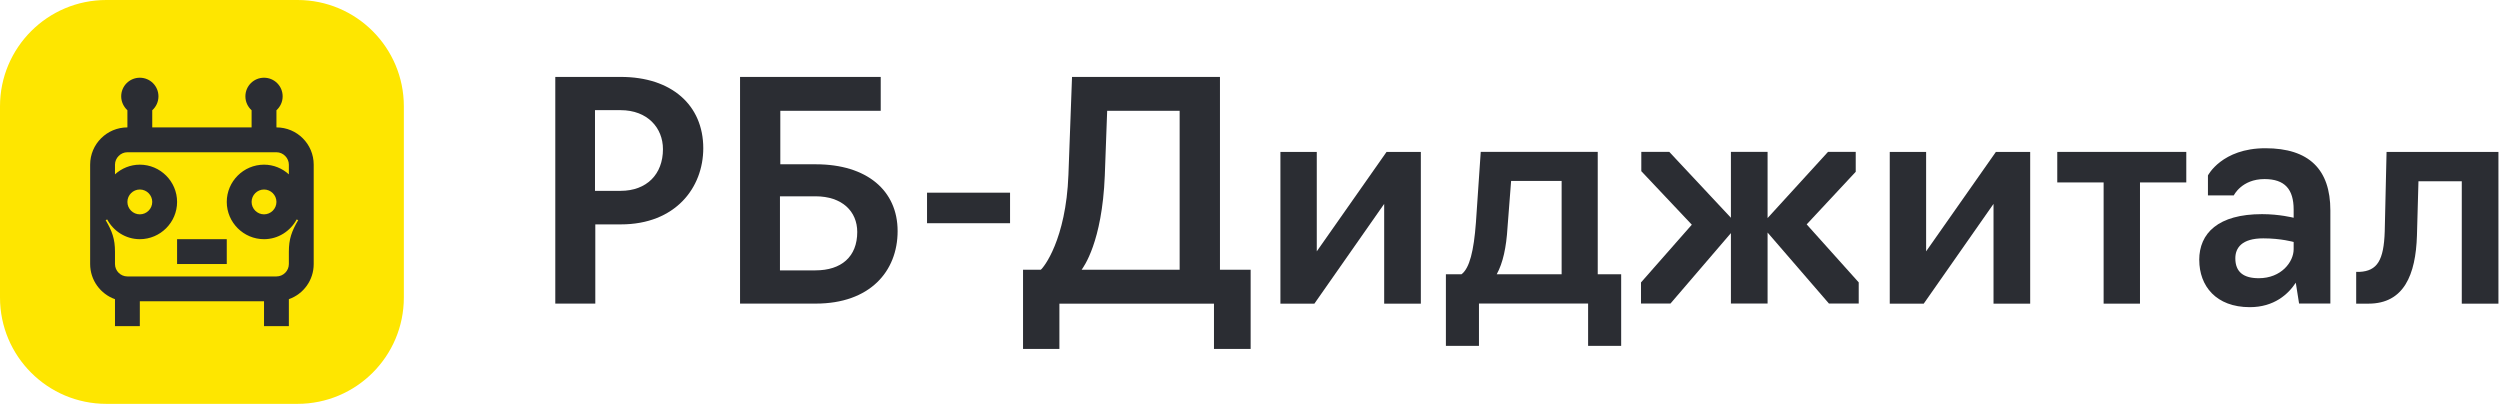
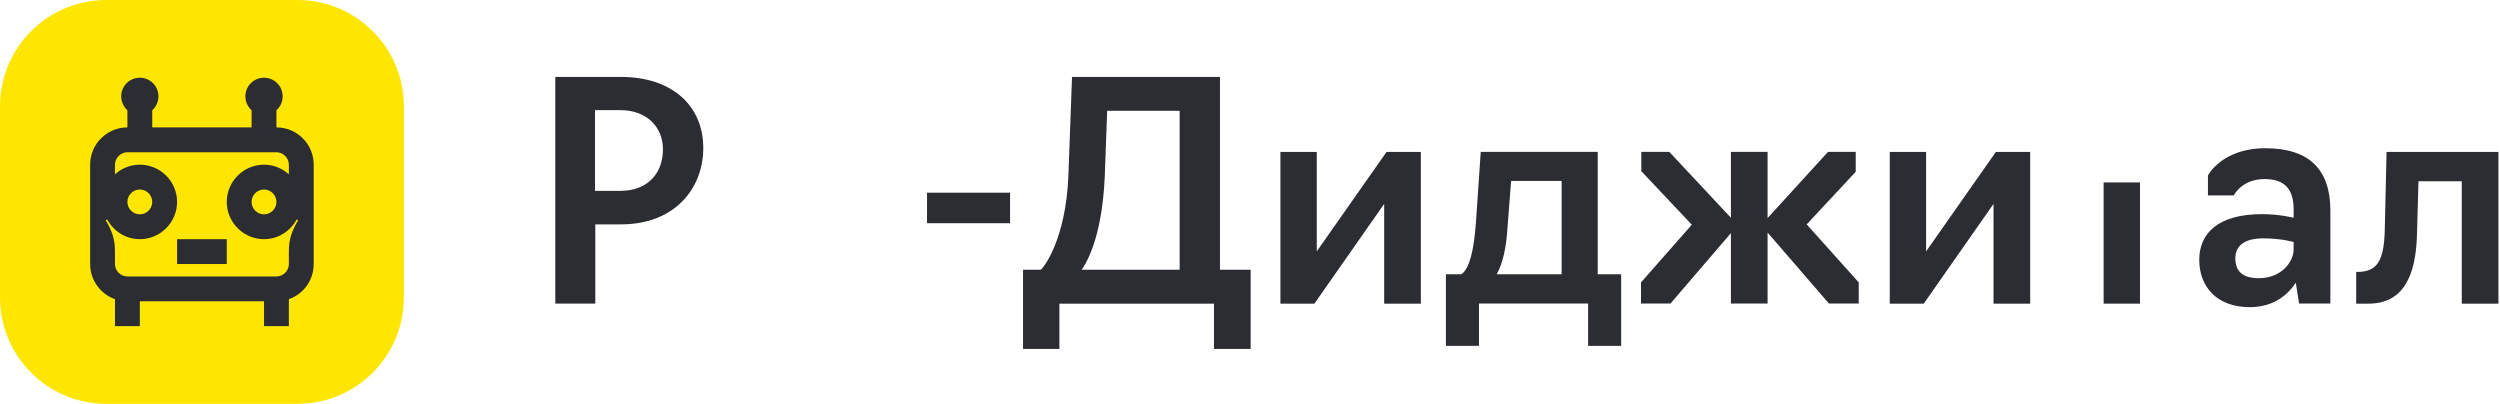
<svg xmlns="http://www.w3.org/2000/svg" width="1040" height="168" viewBox="0 0 1040 168" fill="none">
  <path d="M231 32H258.279C279.292 32 292.562 43.684 292.562 61.665C292.562 78.014 281.043 93.345 258.279 93.345H247.646V126.297H231V32ZM258.152 79.392C269.039 79.392 275.79 72.48 275.79 62.047C275.79 53.247 269.419 45.825 258.152 45.825H247.519V79.392H258.152Z" fill="#2B2D33" />
-   <path d="M307.837 32H366.383V46.08H324.61V68.345H339.378C360.644 68.345 373.408 79.286 373.408 96.123C373.408 112.959 361.784 126.297 339.378 126.297H307.858V32H307.837ZM339.23 112.472C349.99 112.472 356.615 106.81 356.615 96.504C356.615 87.959 350.37 81.661 339.23 81.661H324.462V112.472H339.23Z" fill="#2B2D33" />
  <path d="M385.645 80.155H420.181V92.857H385.645V80.155Z" fill="#2B2D33" />
  <path d="M425.561 112.217H432.946C434.064 111.454 443.452 99.77 444.465 72.734L445.963 32H507.504V112.217H520.268V145.169H505.015V126.318H440.709V145.169H425.582V112.217H425.561ZM490.732 112.217V46.08H460.583L459.592 73.116C458.473 100.894 450.71 111.093 449.95 112.217H490.732Z" fill="#2B2D33" />
  <path d="M532.652 63.192H547.779V104.562L576.809 63.192H591.071V126.318H575.817V84.82L546.787 126.318H532.652V63.192Z" fill="#2B2D33" />
  <path d="M601.472 114.103H607.97C611.346 111.58 613.097 104.413 613.983 92.602L615.987 63.17H664.659V114.082H674.406V143.875H660.651V126.275H615.249V143.875H601.493V114.082L601.472 114.103ZM649.638 114.103V75.257H628.625L627.127 94.616C626.621 102.907 625.249 109.332 622.633 114.103H649.659H649.638Z" fill="#2B2D33" />
  <path d="M682.655 117.496L703.795 93.471L682.782 71.207V63.17H694.406L720.061 90.588V63.17H735.314V90.715L760.463 63.17H771.982V71.461L751.581 93.344L773.227 117.475V126.275H760.842L735.314 96.737V126.275H720.061V96.97L694.913 126.275H682.655V117.475V117.496Z" fill="#2B2D33" />
  <path d="M786.138 63.192H801.265V104.562L830.296 63.192H844.557V126.318H829.304V84.82L800.274 126.318H786.138V63.192Z" fill="#2B2D33" />
-   <path d="M855.824 75.893V63.192H909.496V75.893H890.234V126.318H875.107V75.893H855.824Z" fill="#2B2D33" />
+   <path d="M855.824 75.893H909.496V75.893H890.234V126.318H875.107V75.893H855.824Z" fill="#2B2D33" />
  <path d="M914.875 108.188C914.875 96.992 922.766 89.082 941.015 89.082C948.273 89.082 954.159 90.588 954.159 90.588V87.195C954.159 78.777 950.53 74.494 942.028 74.494C932.513 74.494 929.264 81.279 929.264 81.279H918.504V72.988C918.504 72.988 924.264 61.665 942.408 61.665C960.551 61.665 969.433 70.465 969.433 87.556V126.275H956.416L955.045 117.603C951.923 122.374 946.036 127.781 935.91 127.781C921.901 127.781 914.896 118.981 914.896 108.167L914.875 108.188ZM954.159 103.671V100.66C954.159 100.66 948.906 99.155 941.521 99.155C932.513 99.155 929.897 103.183 929.897 107.446C929.897 113.234 933.399 115.737 939.644 115.737C949.032 115.737 954.159 108.951 954.159 103.671Z" fill="#2B2D33" />
  <path d="M980.172 113.107H981.544C988.928 112.726 991.67 108.336 992.05 96.25L992.81 63.192H1039.35V126.318H1024.1V75.406H1006.08L1005.45 98.031C1004.94 114.252 1000.07 126.318 985.299 126.318H980.172V113.107Z" fill="#2B2D33" />
  <path d="M0 44.238C0 19.806 19.806 0 44.238 0H123.762C148.194 0 168 19.806 168 44.238V123.762C168 148.194 148.194 168 123.762 168H44.238C19.806 168 0 148.194 0 123.762V44.238Z" fill="#FEE600" />
  <path d="M94.333 99.5H73.667V109.833H94.333V99.5Z" fill="#2B2D33" />
  <path d="M115 53V45.87C116.602 44.423 117.583 42.357 117.583 40.083C117.583 35.795 114.122 32.333 109.833 32.333C105.545 32.333 102.083 35.795 102.083 40.083C102.083 42.357 103.065 44.423 104.667 45.87V53H63.333V45.87C64.935 44.423 65.917 42.357 65.917 40.083C65.917 35.795 62.455 32.333 58.167 32.333C53.878 32.333 50.417 35.795 50.417 40.083C50.417 42.357 51.45 44.423 53 45.87V53C44.475 53 37.5 59.923 37.5 68.5V109.833C37.5 116.602 41.84 122.337 47.833 124.455V135.667H58.167V125.333H109.833V135.667H120.167V124.455C126.212 122.337 130.5 116.602 130.5 109.833V68.5C130.5 59.923 123.577 53 115 53ZM120.167 104.667V109.833C120.167 112.675 117.842 115 115 115H53C50.158 115 47.833 112.675 47.833 109.833V104.667C47.833 99.448 46.645 96.142 43.958 91.595L44.578 91.285C47.213 96.142 52.277 99.5 58.167 99.5C66.692 99.5 73.667 92.525 73.667 84C73.667 75.475 66.692 68.5 58.167 68.5C54.188 68.5 50.572 70.05 47.833 72.53V68.5C47.833 65.762 50.158 63.333 53 63.333H115C117.842 63.333 120.167 65.762 120.167 68.5V72.53C117.428 70.05 113.812 68.5 109.833 68.5C101.308 68.5 94.333 75.475 94.333 84C94.333 92.525 101.308 99.5 109.833 99.5C115.723 99.5 120.787 96.142 123.422 91.285L124.042 91.595C121.355 96.142 120.167 99.448 120.167 104.667ZM53 84C53 81.158 55.325 78.833 58.167 78.833C61.008 78.833 63.333 81.158 63.333 84C63.333 86.842 61.008 89.167 58.167 89.167C55.325 89.167 53 86.842 53 84ZM115 84C115 86.842 112.675 89.167 109.833 89.167C106.992 89.167 104.667 86.842 104.667 84C104.667 81.158 106.992 78.833 109.833 78.833C112.675 78.833 115 81.158 115 84Z" fill="#2B2D33" />
</svg>